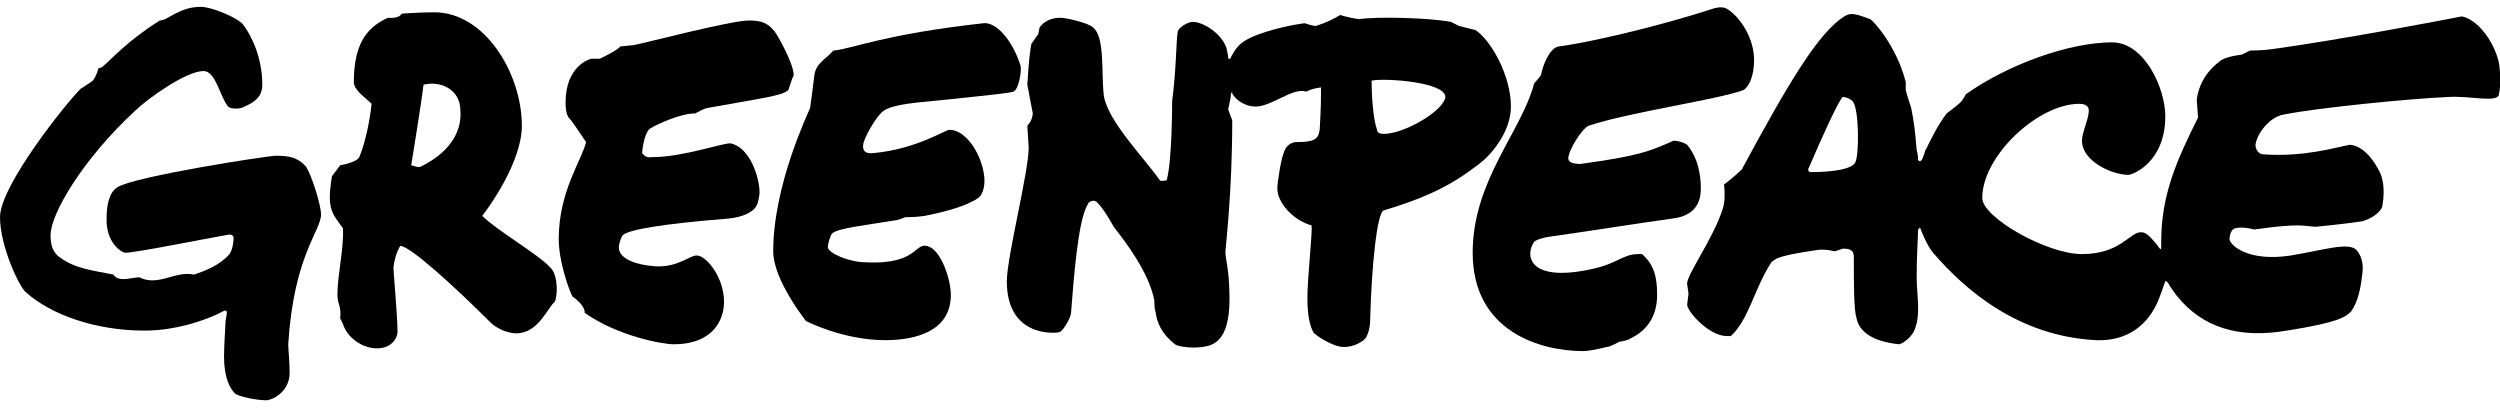
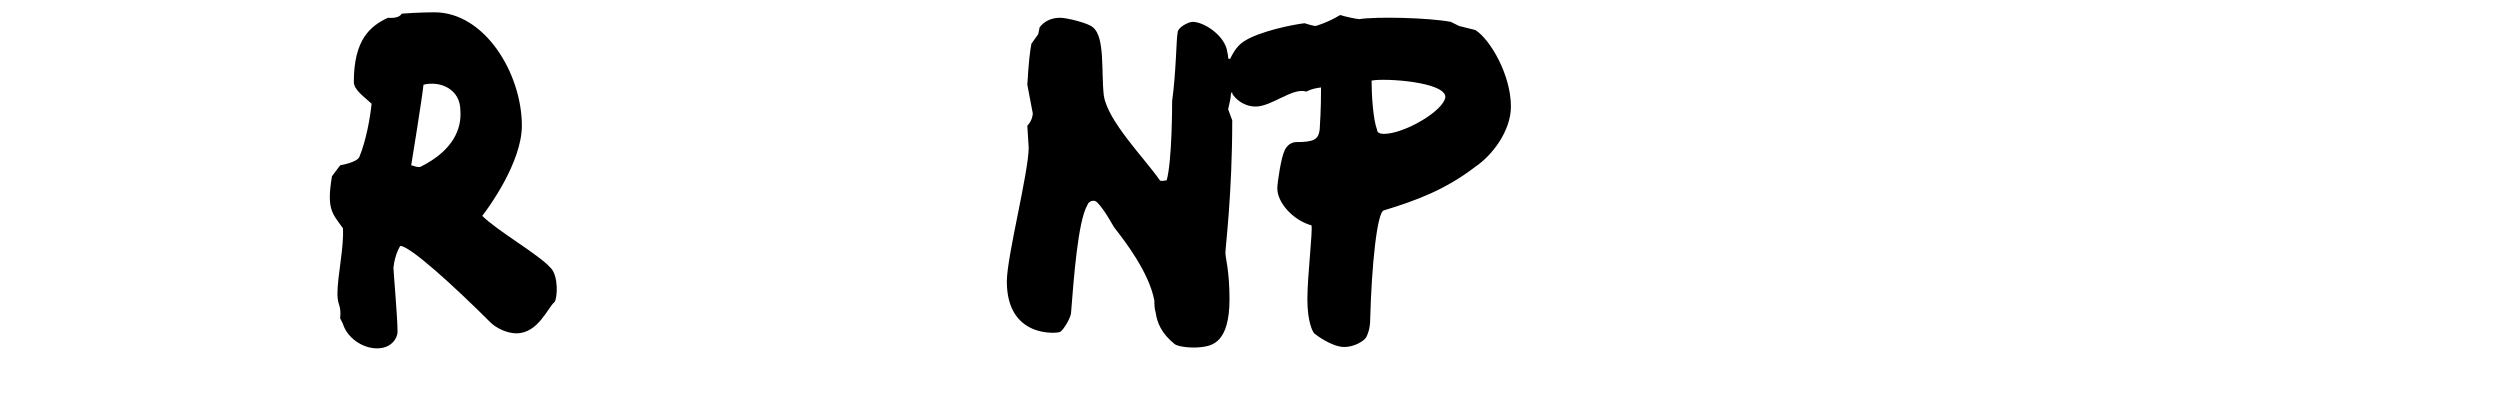
<svg xmlns="http://www.w3.org/2000/svg" width="183" height="30" viewBox="0 0 183 30" fill="none">
  <g clip-path="url(#clip0)">
-     <path d="M57.7 6.6C57.2 7 56.3 7.1 51.8 7.9C51.8 7.9 51.6 7.9 50.9 8.3C49.8 8.3 48.1 9.1 47.6 9.4C47.4 9.5 47.1 10.1 47 11.2C47.3 11.6 47.5 11.5 47.8 11.5C50 11.5 53.1 10.4 53.5 10.5C54.9 10.8 55.6 13 55.6 14.1C55.6 14.2 55.5 14.9 55.4 15C55.2 15.5 54.4 15.9 53.3 16C48.4 16.4 46.1 16.8 45.6 17.2C45.5 17.3 45.3 17.8 45.3 18.1C45.3 19.3 47.7 19.5 48.2 19.5C49.7 19.5 50.5 18.7 51 18.7C51.7 18.7 53 20.3 53 22.1C53 23.3 52.3 25.2 49.3 25.2C48.5 25.2 45.2 24.6 42.8 22.9C42.8 22.9 42.9 22.4 41.9 21.7C41.6 21.1 40.9 19.1 40.9 17.5C40.9 14 42.6 11.7 42.9 10.4C42.9 10.4 42.1 9.2 41.8 8.8C41.6 8.6 41.4 8.4 41.4 7.5C41.4 4.8 43.2 4.3 43.3 4.3H43.9C43.9 4.3 45.2 3.7 45.4 3.4L46.4 3.3C47 3.2 53.5 1.5 54.8 1.5C55.8 1.5 56.2 1.7 56.7 2.3C57 2.7 58.1 4.7 58.1 5.5C57.9 5.9 57.8 6.4 57.7 6.6Z" fill="black" />
-     <path d="M60.9 17.1C60.8 17.2 60.6 17.8 60.6 18.1C60.6 18.5 62.1 19.2 63.4 19.2C67.4 19.4 66.9 17.5 68.1 18.1C68.9 18.5 69.6 20.4 69.6 21.6C69.6 24.2 67.1 24.9 64.8 24.9C61.7 24.9 59 23.5 59 23.5C59 23.5 56.6 20.5 56.6 18.4C56.6 13.5 59.2 8.2 59.3 7.9C59.3 7.9 59.5 6.5 59.6 5.6C59.7 4.6 60.4 4.4 61 3.7C62.3 3.6 64.7 2.5 72 1.7C72.9 1.6 74.1 2.9 74.7 4.8C74.8 5.1 74.6 6.5 74.2 6.7C73.9 6.8 73.2 6.9 67.2 7.5C66.2 7.6 65.1 7.8 64.7 8.1C64.2 8.4 63.3 10 63.2 10.5C63.1 11 63.3 11.3 64 11.2C67.1 10.9 69.2 9.5 69.5 9.5C70.6 9.5 71.7 11 72 12.6C72.2 13.6 71.9 14.3 71.6 14.5C70.7 15.1 69.2 15.5 67.7 15.8C67 15.9 66.5 15.9 66.3 15.9C66.2 15.9 65.8 16.1 65.7 16.1C63.3 16.5 61.3 16.7 60.9 17.1Z" fill="black" />
-     <path d="M128.4 4.4C128.4 5.6 128 6.4 127.6 6.6C125.7 7.3 119.3 8.2 116.3 9.2C115.8 9.4 114.8 11 114.8 11.6C114.8 11.9 115.2 12 115.7 12C120 11.4 120.7 11.1 122.5 10.3C122.8 10.3 123.2 10.4 123.5 10.6C124 11.2 124.5 12.2 124.5 13.8C124.5 14.8 124.1 15.8 122.4 16C120.2 16.3 115.1 17.1 113.6 17.3C112.8 17.4 112.4 17.6 112.3 17.7C111.6 18.7 111.9 20.7 116.5 19.7C118.4 19.3 118.8 18.6 119.9 18.6C120 18.6 120.1 18.6 120.2 18.6C121.1 19.4 121.3 20.3 121.3 21.6C121.3 23.1 120.6 24.2 119.3 24.8C119.2 24.9 118.7 25 118.6 25C118.5 25 117.9 25.4 117.6 25.4C116.8 25.6 116.2 25.7 115.9 25.7C112.8 25.7 107.8 24.3 107.8 18.5C107.8 13.2 111.4 9.6 112.3 6.1C112.3 6.1 112.5 5.9 112.8 5.5C112.9 4.9 113.4 3.5 114.1 3.4C115.8 3.2 120.9 2.1 125.5 0.6C125.9 0.5 126.2 0.5 126.5 0.7C127.4 1.3 128.4 2.8 128.4 4.4Z" fill="black" />
    <path d="M40.3 19.6C39.4 18.6 36.4 16.9 35.3 15.8C35.7 15.3 38.2 11.9 38.2 9.2C38.2 5.4 35.5 0.9 31.8 0.9C31.8 0.9 30.7 0.9 29.4 1C29.2 1.4 28.4 1.3 28.4 1.3C27.1 1.9 25.9 2.9 25.9 6C25.9 6.6 26.7 7.1 27.2 7.6C27.1 8.6 26.8 10.3 26.3 11.5C26.1 11.9 24.9 12.1 24.9 12.1L24.3 12.9C23.9 15.3 24.3 15.6 25.1 16.7C25.2 18 24.7 20.2 24.7 21.5C24.7 22.4 25 22.3 24.9 23.3C24.9 23.3 25 23.5 25.1 23.7C25.4 24.7 26.5 25.5 27.6 25.5C28.7 25.5 29.1 24.7 29.1 24.3C29.1 23.2 28.8 19.9 28.8 19.6C28.9 18.6 29.3 18 29.3 18C30 18 33.2 20.9 35.9 23.6C36.3 24 37.1 24.4 37.8 24.4C39.4 24.4 40.1 22.5 40.6 22.1C40.8 21.8 40.9 20.2 40.3 19.6ZM30.8 12.2C30.6 12.3 30.2 12.1 30.1 12.1C30.1 12.1 30.9 7.2 31 6.2C32.2 5.9 33.7 6.5 33.7 8.1C33.8 9.4 33.2 11 30.8 12.2Z" fill="black" />
    <path d="M108 2.2L106.8 1.9L106.2 1.6C104.6 1.3 100.8 1.2 99.5 1.4C99.3 1.4 98.4 1.2 98.1 1.1C97.1 1.7 96.3 1.9 96.3 1.9C96.1 1.9 95.5 1.7 95.5 1.7C94.6 1.8 92.2 2.3 91.1 3C90.6 3.3 90.3 3.8 90.1 4.2C90.1 4.3 89.9 4.4 89.9 4.2C89.9 4 89.8 3.7 89.8 3.6C89.5 2.5 88.1 1.6 87.3 1.6C87 1.6 86.2 2 86.2 2.4C86.1 2.9 86.1 5.2 85.8 7.4C85.8 7.6 85.8 11.8 85.4 13.2C85.3 13.2 85 13.3 84.9 13.2C83.8 11.6 81.1 8.9 80.8 7C80.6 5.3 80.9 2.7 80 2C79.7 1.7 78.1 1.3 77.6 1.3C76.9 1.3 76.4 1.6 76.1 2L76 2.5L75.5 3.2C75.4 3.7 75.3 4.5 75.2 6.2L75.6 8.3C75.6 8.3 75.6 8.8 75.2 9.2L75.3 10.8C75.3 12.6 73.7 18.8 73.7 20.6C73.7 24.8 77.4 24.4 77.6 24.3C77.9 24.1 78.4 23.2 78.4 22.9C78.6 20.4 78.9 16.2 79.6 15C79.7 14.7 80.1 14.6 80.3 14.8C80.9 15.4 81.5 16.6 81.6 16.7C82.3 17.6 84.1 19.9 84.5 22C84.5 22.2 84.5 22.6 84.6 22.9C84.7 23.6 85 24.4 86 25.2C86.3 25.4 87.3 25.5 88 25.4C88.7 25.3 90 25.1 90 21.9C90 19.8 89.7 18.9 89.7 18.5C89.7 18.1 90.2 14.2 90.2 8.8C90.2 8.8 90 8.3 89.9 8C90 7.5 90.1 7.2 90.1 6.9C90.1 6.8 90.2 6.7 90.2 6.8C90.2 6.9 90.3 7 90.3 7C90.6 7.4 91.2 7.8 91.9 7.8C93.1 7.8 94.6 6.4 95.6 6.7C95.7 6.7 95.9 6.5 96.7 6.4C96.7 6.9 96.7 8 96.6 9.5C96.5 10.2 96.2 10.4 94.9 10.4C94.4 10.4 94.1 10.8 94 11.1C93.8 11.5 93.5 13.3 93.5 13.8C93.5 14.8 94.6 16.1 96 16.5C96.1 16.9 95.7 20.2 95.7 21.9C95.7 23.6 96.1 24.3 96.2 24.4C96.3 24.5 97.5 25.4 98.4 25.4C99.1 25.4 99.8 25 100 24.7C100.1 24.5 100.3 24.1 100.3 23.3C100.4 19.5 100.8 15.5 101.3 15.4C103.6 14.7 105.8 13.9 108 12.2C109.2 11.4 110.6 9.6 110.6 7.8C110.6 5.5 109.1 2.9 108 2.2ZM101.3 9.8C101 9.8 100.8 9.7 100.8 9.5C100.5 8.7 100.4 6.9 100.4 5.9C101.4 5.7 105.8 6 105.8 7.1C105.7 8.1 102.8 9.8 101.3 9.8Z" fill="black" />
-     <path d="M23.5 15.7C23.5 15 22.8 12.8 22.4 12.2C21.8 11.5 21.1 11.4 20.2 11.4C19.6 11.4 9.9 12.9 8.6 13.7C8 14.1 7.8 14.9 7.8 16.1C7.8 17.8 8.9 18.5 9.2 18.5C9.9 18.5 14.9 17.5 16.6 17.2C17 17.1 17.1 17.3 17.1 17.4C17.1 17.8 17 18.3 16.8 18.6C16.1 19.4 15.1 19.8 14.2 20.1C12.8 19.8 11.6 21 10.2 20.3C9.6 20.3 8.7 20.7 8.3 20.1C6.9 19.8 5.4 19.7 4.2 18.7C3.8 18.3 3.7 17.8 3.7 17.2C3.7 15.7 6 11.7 9.9 8.1C10.7 7.3 13.6 5.2 14.9 5.2C15.8 5.2 16.1 7.1 16.7 7.8C16.9 8 17.6 8 17.9 7.8C18.6 7.5 19.2 7.1 19.2 6.2C19.2 4.2 18.4 2.6 17.8 1.8C17.4 1.3 15.5 0.5 14.7 0.5C13.1 0.5 12.3 1.5 11.7 1.5C9.3 3 8.1 4.4 7.6 4.8C7.4 5 7.2 5 7.2 5C7.2 5 7.1 5.5 6.8 5.9C6.7 6 5.9 6.5 5.9 6.5C4.8 7.6 0 13.6 0 15.9C0 18 1.4 21 1.9 21.4C3.7 23 6.9 24.2 10.6 24.2C13.2 24.2 15.6 23.2 16.3 22.8C16.5 22.7 16.6 22.7 16.6 22.9C16.6 23.1 16.5 23.4 16.5 23.7C16.5 24 16.4 25.2 16.4 26.1C16.4 27.6 16.8 28.4 17.2 28.8C17.4 29 18.7 29.3 19.5 29.3C19.9 29.3 21.2 28.7 21.2 27.3C21.2 26.5 21.1 25.5 21.1 25.2C21.5 18.7 23.5 16.9 23.5 15.7Z" fill="black" />
-     <path d="M182.9 4.5C182.5 2.9 181.3 1.4 180.2 1.2C179.2 1.4 171.4 2.9 166.3 3.6C165.6 3.7 164.7 3.7 164.7 3.7L164.1 4C164.1 4 163.1 4.1 162.6 4.4C161.9 4.9 161 5.8 160.8 7.3L160.9 8.6C159.3 11.8 158.2 14.3 158.2 17.7C158.2 17.8 158.2 17.8 158.2 17.9C158.2 18.2 158.2 18.3 158.1 18.2C158 18.1 157.9 17.9 157.8 17.8C157.2 17.1 157 17 156.7 17C155.9 17 155.2 18.6 152.4 18.6C149.8 18.6 145.1 15.9 145.1 14.5C145.1 11.4 149.2 7.6 152.2 7.6C152.7 7.6 152.9 7.8 152.9 8.1C152.9 8.7 152.4 9.7 152.4 10.3C152.4 11.8 154.6 12.8 155.8 12.8C156.1 12.8 158.5 11.9 158.5 8.5C158.5 6.5 157 3.1 154.6 3.1C151.5 3.1 147 4.7 143.9 6.9C143.9 6.9 143.7 7.3 143.5 7.5C143.3 7.7 142.5 8.3 142.5 8.3C141.8 9.2 141.2 10.5 141 10.9C140.9 11 140.9 11.2 140.8 11.4C140.7 11.8 140.5 11.9 140.4 11.7C140.4 11.5 140.4 11.3 140.3 11C140.2 9.7 140.1 8.9 139.9 7.9C139.9 7.9 139.6 7 139.5 6.6C139.5 6.5 139.5 6 139.5 6C138.8 3.3 137.1 1.5 136.9 1.4C135.8 1 135.5 0.9 135 1.2C133.1 2.4 130.9 6.1 127.5 12.4C127.5 12.4 126.9 13 126.2 13.5C126.3 14.5 126.2 15 126.1 15.3C125.4 17.5 123.4 20.2 123.5 20.8L123.6 21.5L123.5 22.3C123.5 22.8 125.1 24.6 126.4 24.6C126.5 24.6 126.6 24.6 126.7 24.6C128 23.4 128.4 21.2 129.6 19.3C129.7 19.1 129.8 19.1 130.1 18.9C130.9 18.6 132.4 18.4 133 18.3C133.6 18.2 134.3 18.4 134.3 18.4L134.9 18.2C135.4 18.2 135.7 18.3 135.7 18.8C135.7 20.9 135.7 22.7 135.9 23.3C136.1 24.3 137.1 25 139 25.2C139.2 25.2 140 24.7 140.2 24C140.6 22.9 140.3 21.5 140.3 20.3C140.3 18.5 140.4 17.5 140.4 16.9C140.4 16.7 140.6 16.6 140.6 16.8C140.8 17.3 141.1 18 141.5 18.5C143.9 21.3 147.8 24.6 153.4 24.9C155.6 25 157.3 23.9 158.1 21.7C158.3 21.2 158.4 20.8 158.5 20.6C158.5 20.5 158.6 20.6 158.7 20.7C158.8 20.9 159 21.2 159.3 21.6C161.2 24 163.9 24.8 167.4 24.2C171.2 23.6 171.7 23.2 172.1 22.8C172.6 22.1 172.8 21.1 172.9 20.2C173 19.6 173 18.9 172.5 18.3C171.9 17.7 170.1 18.3 167.7 18.7C164.5 19.2 163.2 17.9 163.2 17.5C163.2 17.3 163.3 16.7 163.7 16.7C164 16.6 164.7 16.7 165 16.8C165.1 16.8 166.9 16.5 168.2 16.5C168.7 16.5 169.3 16.6 169.5 16.6C169.5 16.6 171.6 16.4 172.9 16.2C173.7 16 174.4 15.4 174.4 15C174.6 13.8 174.4 13 174.2 12.6C173.3 10.8 172.3 10.6 172 10.6C170.9 10.8 168.7 11.5 165.7 11.3C165.3 11.3 165.1 10.9 165.1 10.6C165.2 9.8 166.1 8.6 167.1 8.4C169.5 7.9 176.6 7.2 179.2 7.1C180.8 7 182.6 7.5 182.9 7C183.1 6.3 183 4.9 182.9 4.5ZM135.8 11.9C135.6 12.3 134.5 12.6 132.5 12.6C132.4 12.6 132.3 12.4 132.4 12.3C133.2 10.4 134.7 7.1 134.9 7.1C135.1 7.1 135.4 7.2 135.6 7.4C136.1 7.9 136.1 11.4 135.8 11.9Z" fill="black" />
  </g>
  <defs>
    <clipPath id="clip0">
      <rect width="183" height="30" fill="white" />
    </clipPath>
  </defs>
</svg>